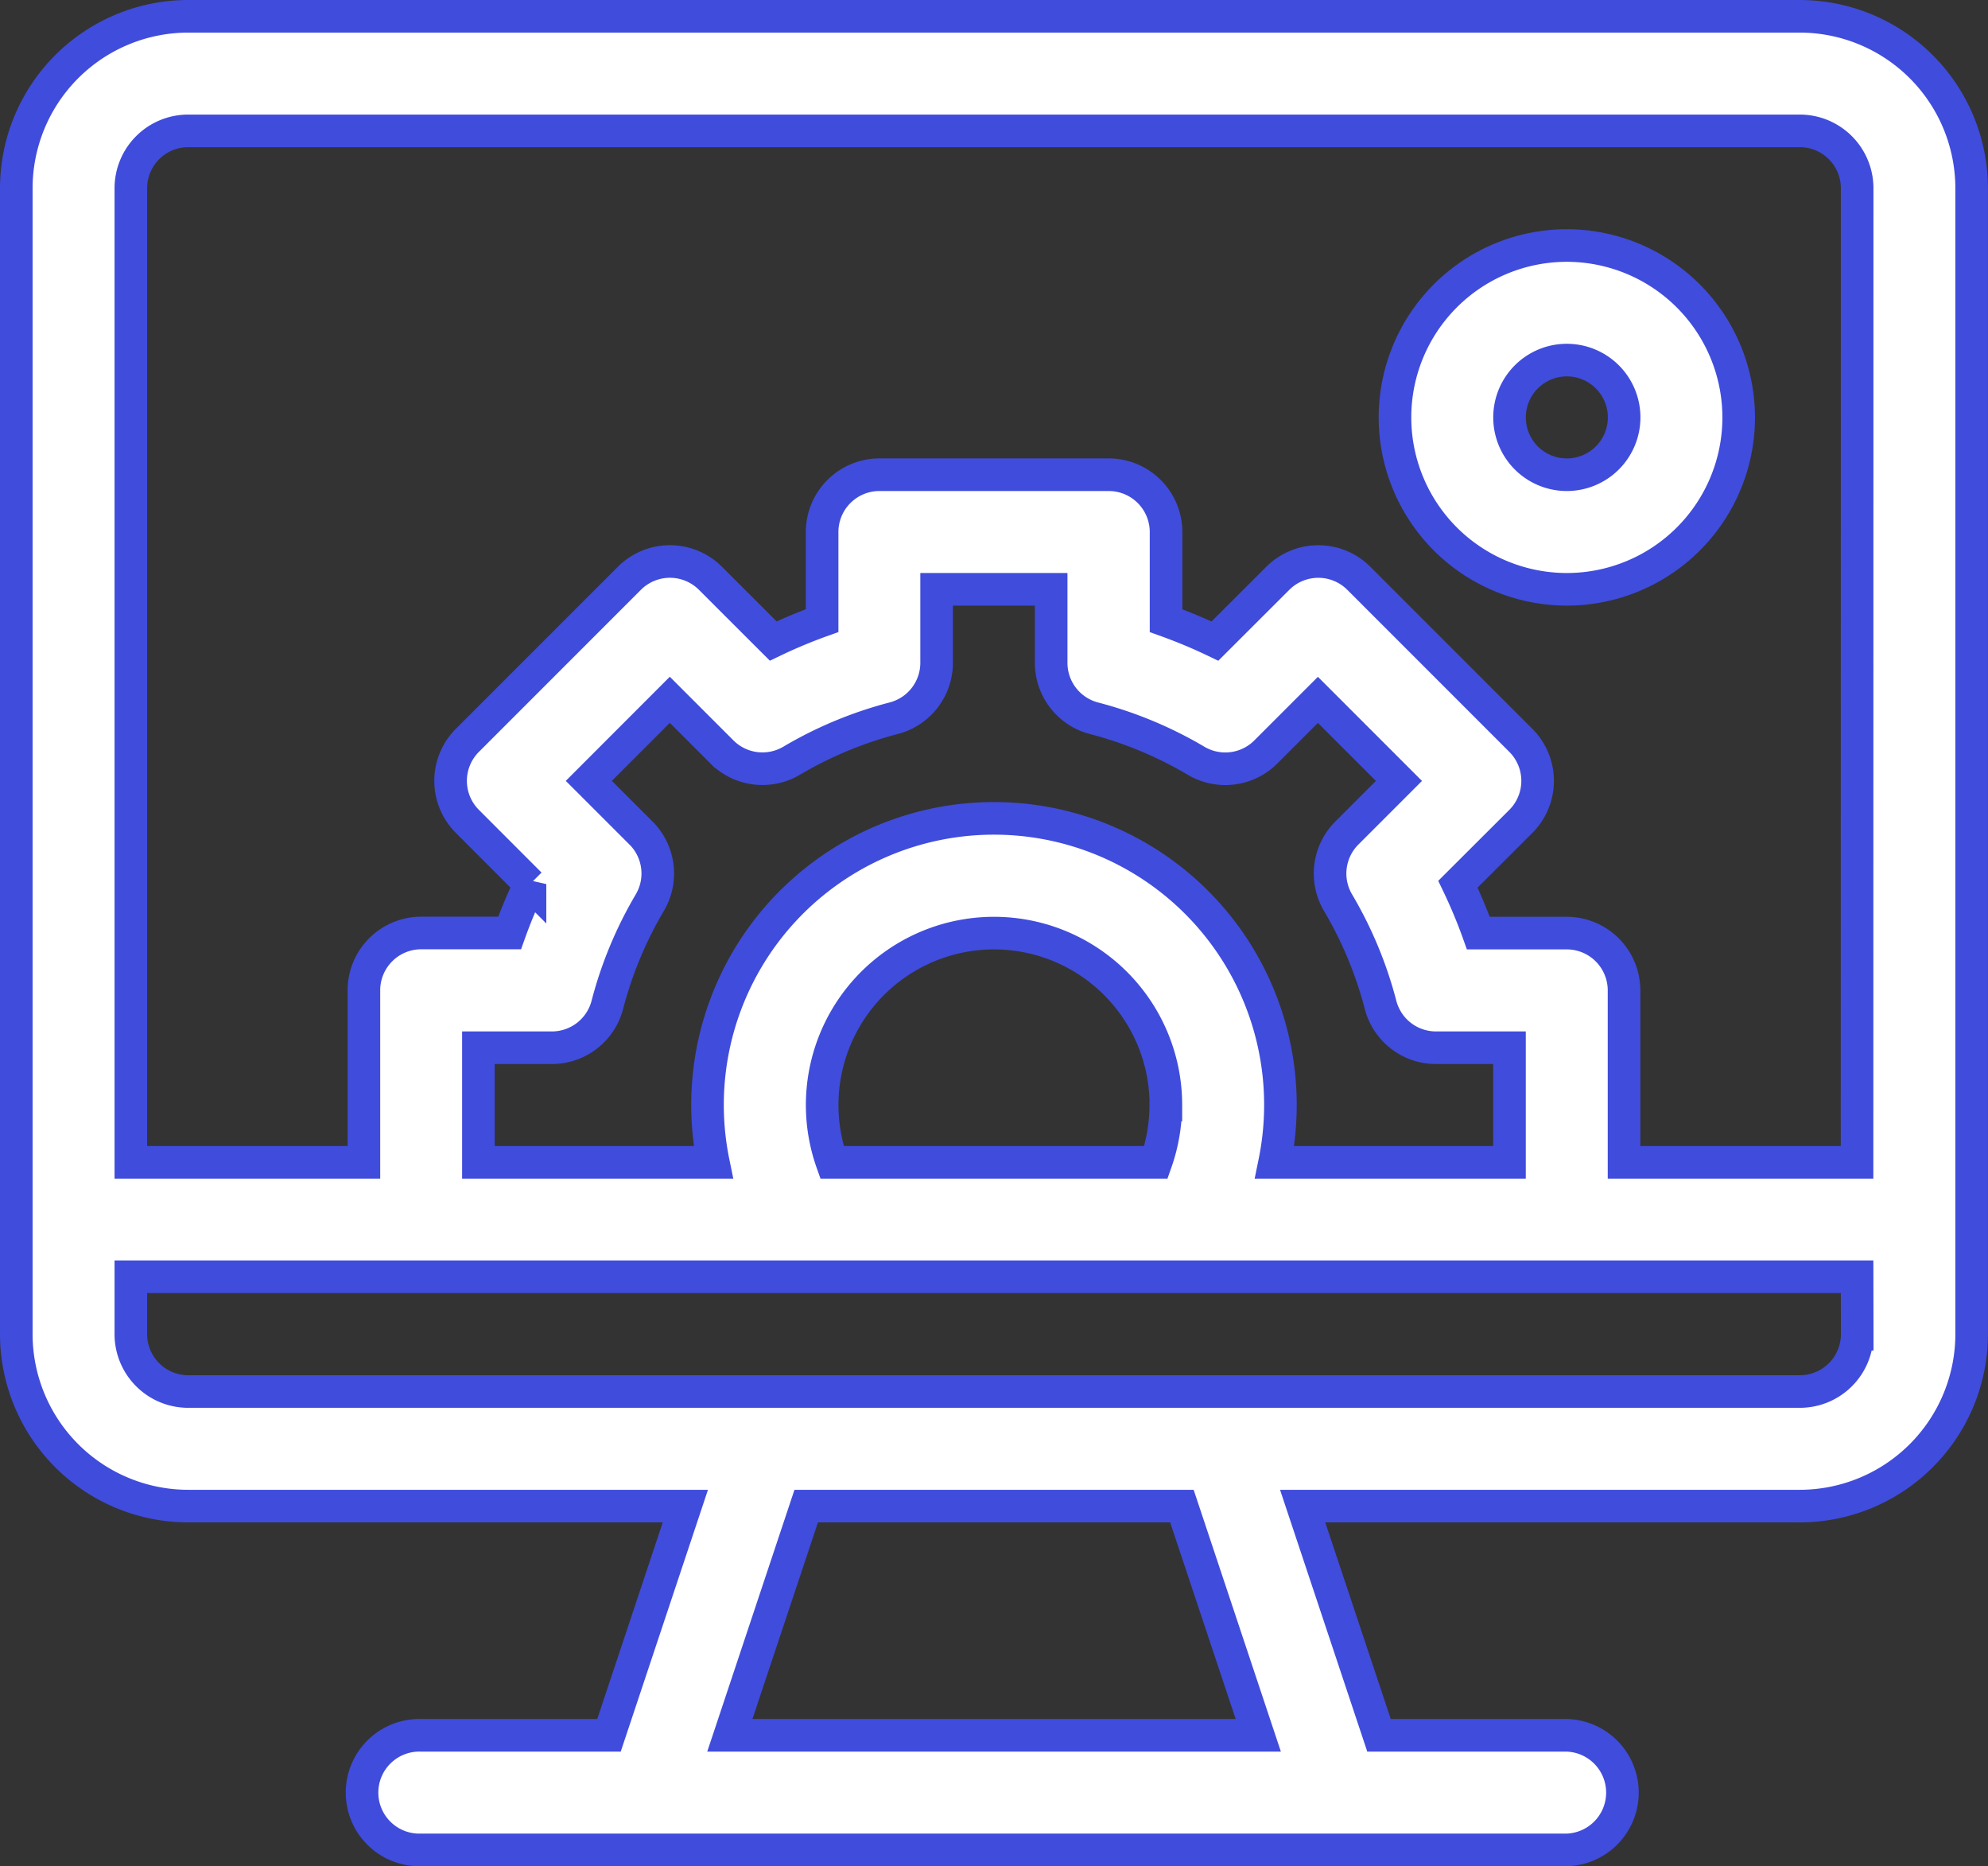
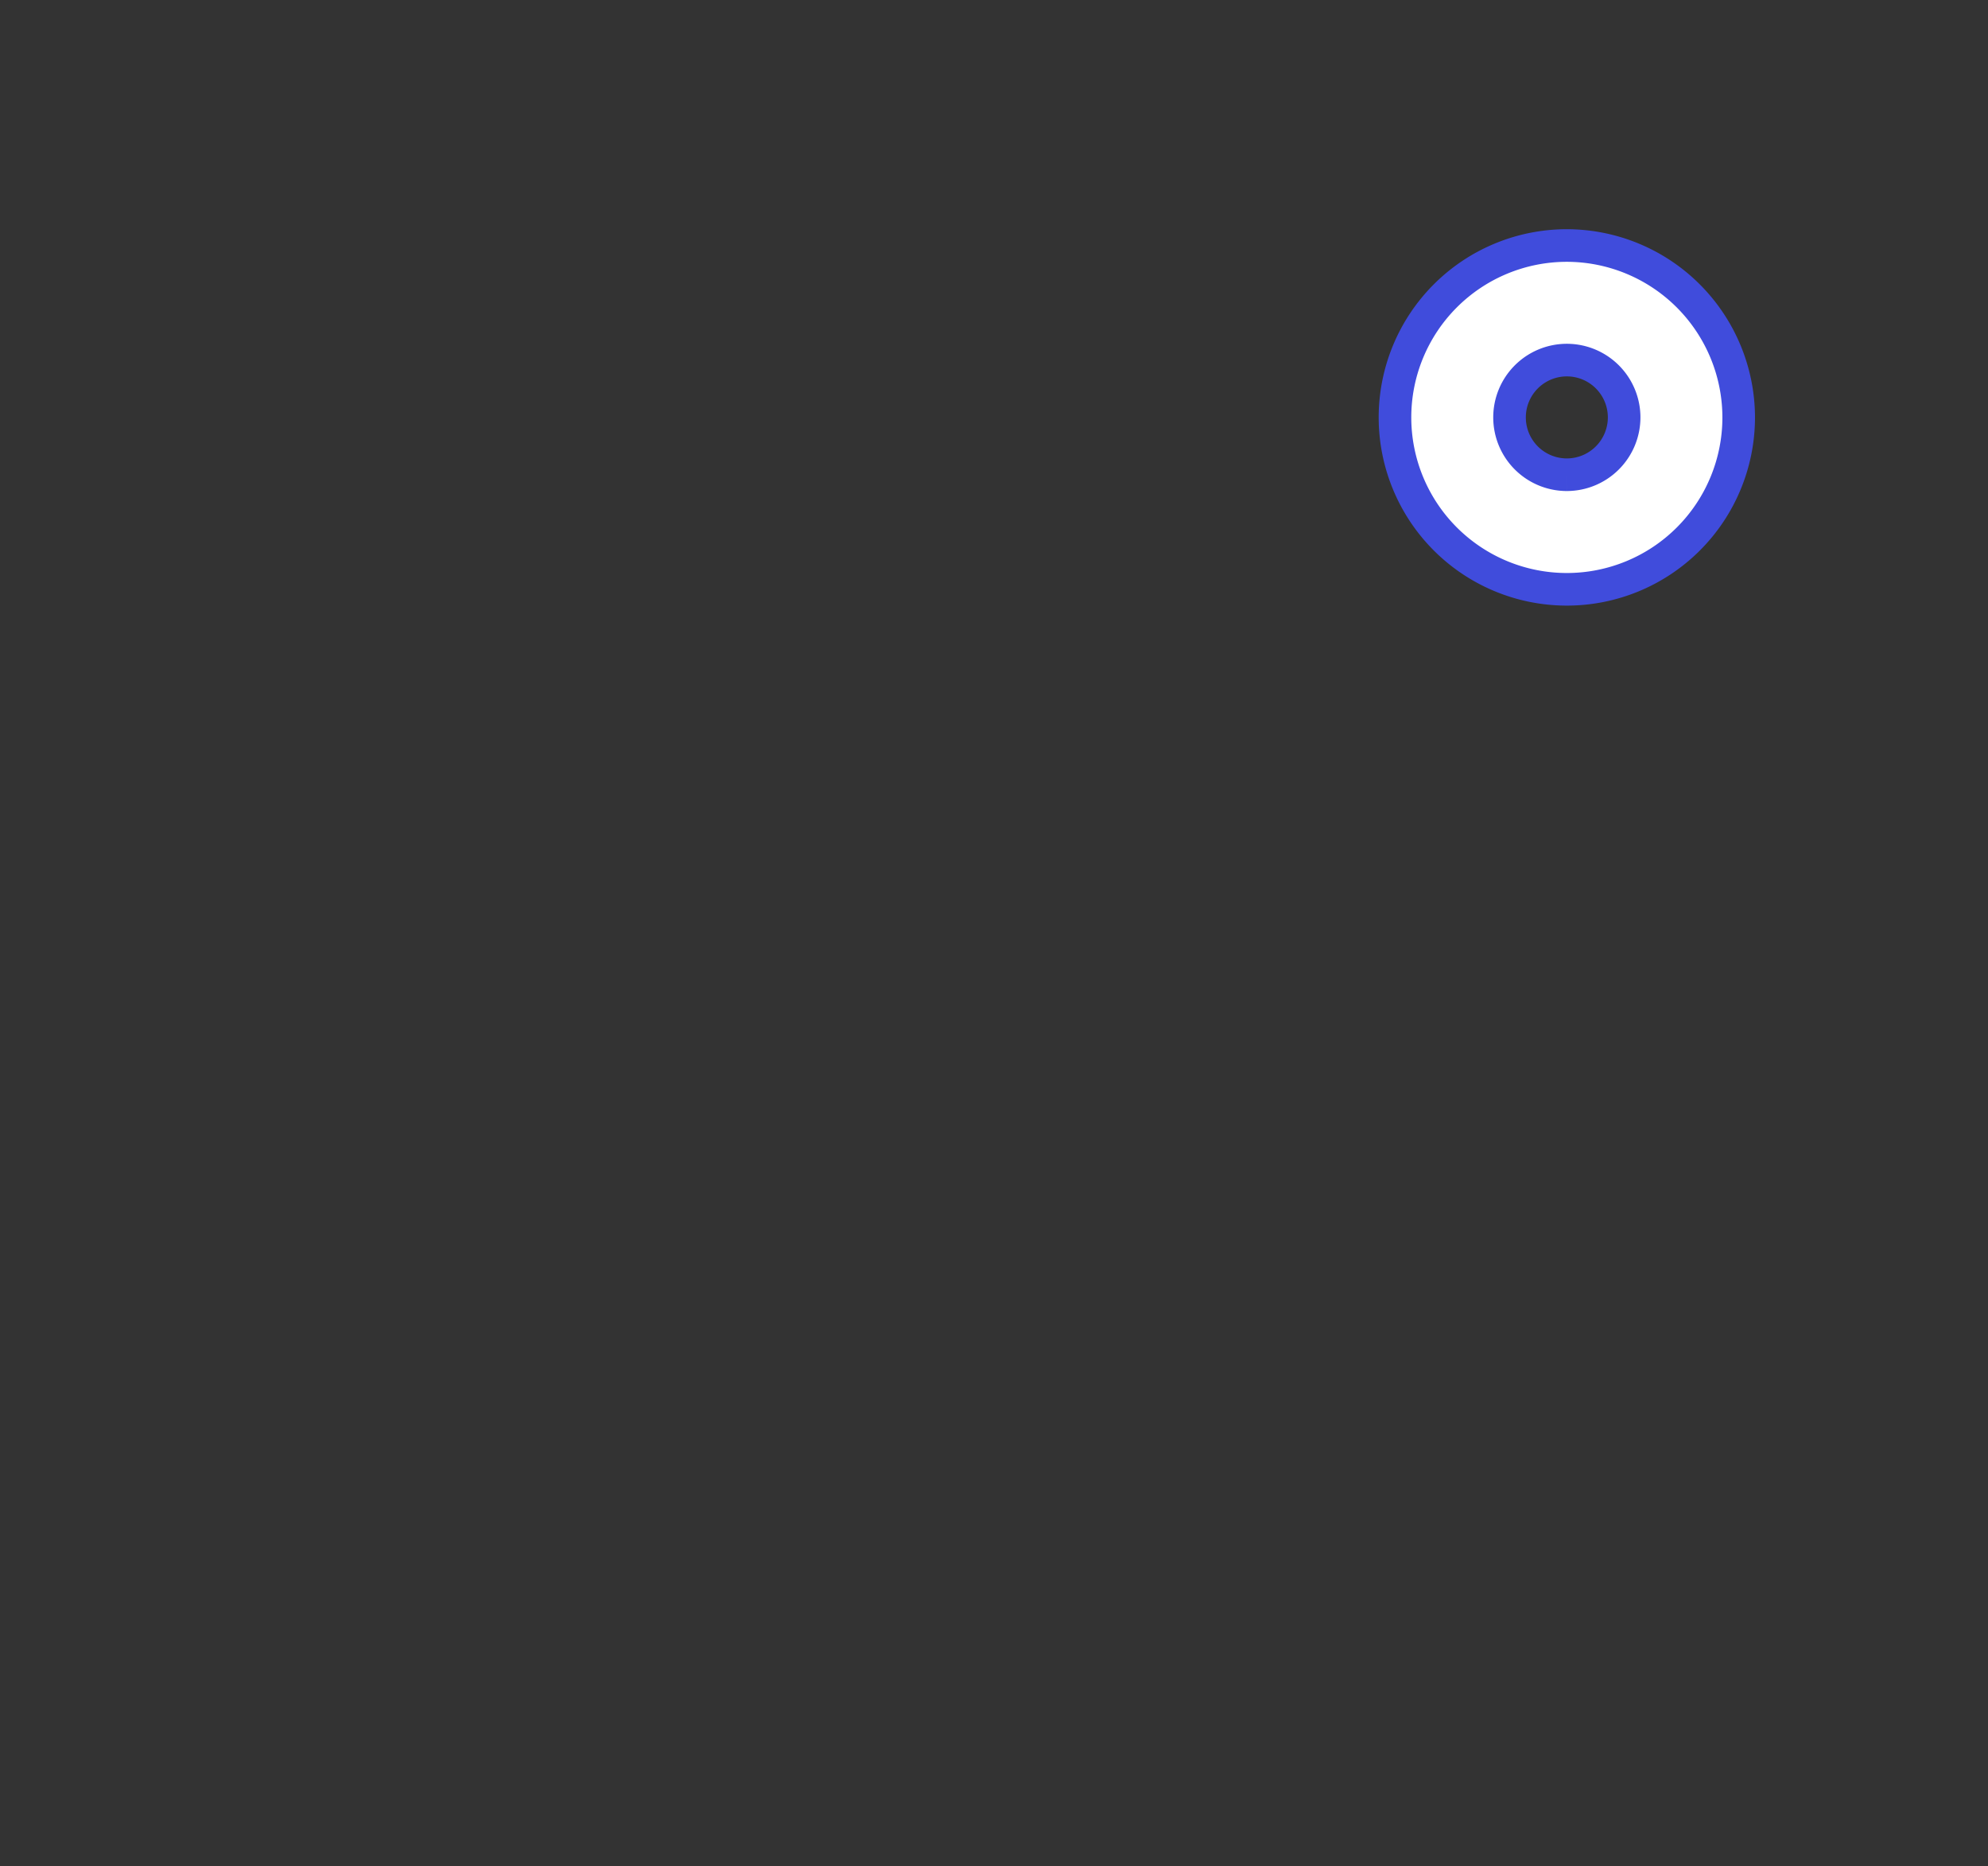
<svg xmlns="http://www.w3.org/2000/svg" width="36.601" height="34.351" viewBox="0 0 36.601 34.351">
  <rect x="0" y="0" width="36.601" height="34.351" fill="#333333" stroke="none" />
  <g id="cms" transform="translate(0.3 0.3)">
-     <path id="Path_8886" data-name="Path 8886" d="M32.837,0H3.164A3.168,3.168,0,0,0,0,3.164V24.258a3.168,3.168,0,0,0,3.164,3.164h9.154l-1.406,4.219H7.453a1.055,1.055,0,1,0,0,2.109H28.548a1.055,1.055,0,0,0,0-2.109H25.089l-1.406-4.219h9.154A3.168,3.168,0,0,0,36,24.258V3.164A3.168,3.168,0,0,0,32.837,0Zm-19.7,31.641,1.406-4.219h6.917l1.406,4.219Zm20.756-7.383a1.056,1.056,0,0,1-1.055,1.055H3.164a1.056,1.056,0,0,1-1.055-1.055V23.2H33.891ZM11.5,15.032l-.959-.959,1.491-1.492.959.959a1.055,1.055,0,0,0,1.282.163,7.322,7.322,0,0,1,1.881-.783,1.054,1.054,0,0,0,.79-1.021V10.547h2.109V11.9a1.054,1.054,0,0,0,.79,1.021,7.316,7.316,0,0,1,1.88.783,1.055,1.055,0,0,0,1.282-.163l.959-.959,1.492,1.492-.959.959a1.054,1.054,0,0,0-.163,1.281,7.321,7.321,0,0,1,.783,1.881,1.054,1.054,0,0,0,1.021.79h1.353v2.109H23.167a5.274,5.274,0,1,0-10.334,0H8.508V18.985H9.861a1.055,1.055,0,0,0,1.021-.79,7.32,7.32,0,0,1,.782-1.881,1.055,1.055,0,0,0-.163-1.282Zm9.663,5.007a3.176,3.176,0,0,1-.181,1.055H15.018a3.164,3.164,0,1,1,6.147-1.055Zm12.727,1.055H29.6V17.93a1.055,1.055,0,0,0-1.055-1.055H26.918a9.461,9.461,0,0,0-.376-.9L27.7,14.819a1.055,1.055,0,0,0,0-1.492l-2.983-2.983a1.055,1.055,0,0,0-1.491,0L22.068,11.5a9.387,9.387,0,0,0-.9-.376V9.492A1.055,1.055,0,0,0,20.11,8.438H15.891a1.055,1.055,0,0,0-1.055,1.055v1.63a9.388,9.388,0,0,0-.9.376L12.78,10.344a1.055,1.055,0,0,0-1.492,0L8.305,13.327a1.055,1.055,0,0,0,0,1.492l1.153,1.154a9.424,9.424,0,0,0-.376.9H7.453A1.055,1.055,0,0,0,6.4,17.93v3.164H2.109V3.164A1.056,1.056,0,0,1,3.164,2.109H32.837a1.056,1.056,0,0,1,1.055,1.055Zm0,0" fill="#fff" stroke="#404cdc" stroke-width="0.6" />
    <path id="Path_8887" data-name="Path 8887" d="M364.164,60a3.164,3.164,0,1,0,3.164,3.164A3.168,3.168,0,0,0,364.164,60Zm0,4.219a1.055,1.055,0,1,1,1.055-1.055A1.056,1.056,0,0,1,364.164,64.219Zm0,0" transform="translate(-335.617 -55.781)" fill="#fff" stroke="#404cdc" stroke-width="0.6" />
  </g>
</svg>